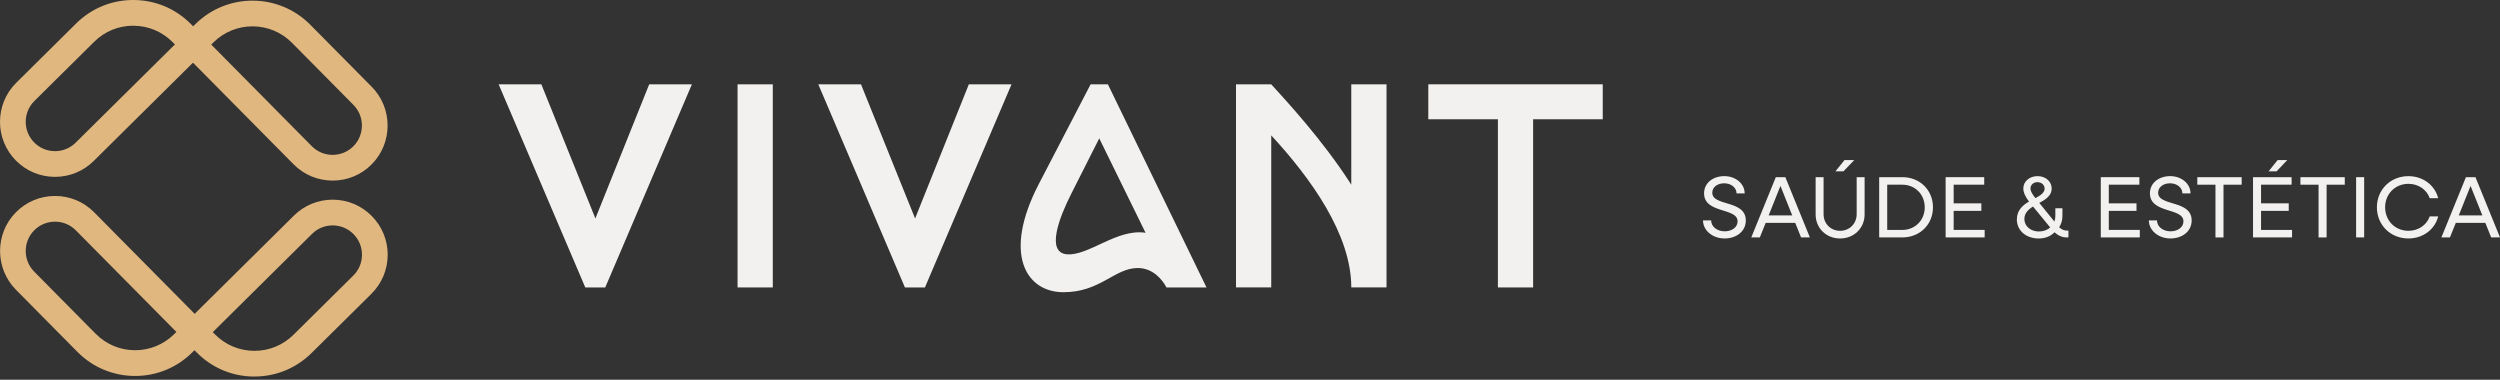
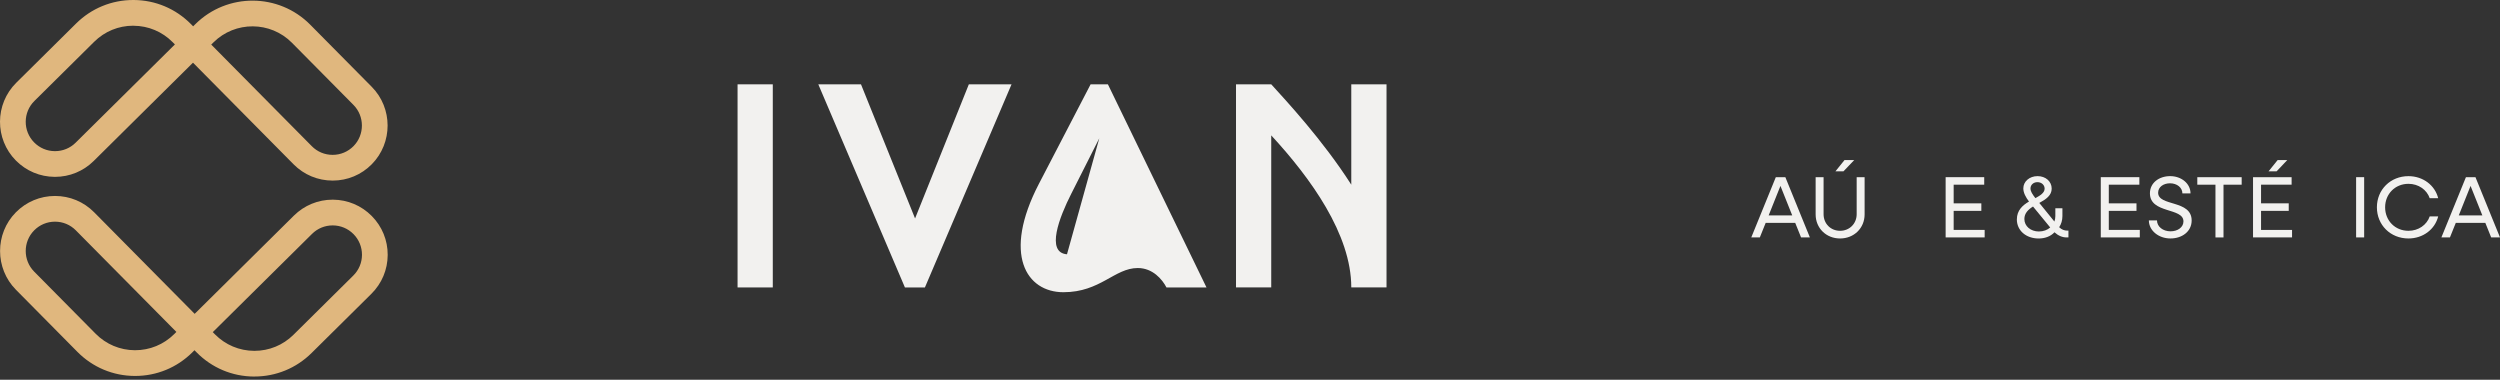
<svg xmlns="http://www.w3.org/2000/svg" width="237" height="36" viewBox="0 0 237 36" fill="none">
  <rect x="0" y="0" width="237" height="36" fill="#333333" stroke="none" />
-   <path d="M161.445 20.894H162.216C162.216 21.483 162.778 21.929 163.499 21.929C164.177 21.929 164.724 21.549 164.724 20.984C164.724 19.66 161.546 20.273 161.546 18.327C161.546 17.334 162.407 16.697 163.466 16.697C164.525 16.697 165.394 17.4 165.394 18.335H164.624C164.624 17.789 164.118 17.376 163.448 17.376C162.836 17.376 162.324 17.723 162.324 18.27C162.324 19.585 165.502 18.924 165.502 20.901C165.502 21.936 164.608 22.606 163.49 22.606C162.372 22.606 161.445 21.861 161.445 20.892V20.894Z" fill="#F2F1EF" />
  <path d="M168.349 16.796H169.251L171.577 22.507H170.741L170.185 21.125H167.387L166.832 22.507H166.021L168.347 16.796H168.349ZM169.904 20.422L168.786 17.624L167.668 20.422H169.904Z" fill="#F2F1EF" />
  <path d="M172.122 20.323V16.798H172.875V20.307C172.875 21.201 173.545 21.88 174.439 21.88C175.333 21.88 176.012 21.201 176.012 20.307V16.798H176.765V20.323C176.765 21.623 175.764 22.607 174.439 22.607C173.115 22.607 172.122 21.623 172.122 20.323ZM174.861 15.175H175.779L174.761 16.242H173.999L174.859 15.175H174.861Z" fill="#F2F1EF" />
-   <path d="M178.147 16.796H180.348C182.004 16.796 183.245 18.021 183.245 19.651C183.245 21.281 182.004 22.507 180.348 22.507H178.147V16.796ZM178.908 17.509V21.797H180.34C181.548 21.797 182.466 20.879 182.466 19.653C182.466 18.428 181.548 17.509 180.34 17.509H178.908Z" fill="#F2F1EF" />
  <path d="M184.445 16.796H188.104V17.508H185.207V19.278H187.831V19.99H185.207V21.795H188.145V22.507H184.446V16.796H184.445Z" fill="#F2F1EF" />
  <path d="M191.199 20.795C191.199 19.934 191.752 19.455 192.349 19.106C192.044 18.7 191.811 18.278 191.811 17.856C191.811 17.202 192.4 16.697 193.16 16.697C193.92 16.697 194.5 17.193 194.5 17.881C194.5 18.518 193.971 18.891 193.325 19.238L194.757 21.002C194.814 20.844 194.847 20.67 194.847 20.488V19.743H195.517V20.488C195.517 20.894 195.401 21.25 195.21 21.54C195.45 21.772 195.707 21.863 195.981 21.863H196.088V22.508H195.906C195.517 22.508 195.129 22.35 194.764 22.021C194.384 22.427 193.828 22.609 193.266 22.609C192.067 22.609 191.197 21.856 191.197 20.797L191.199 20.795ZM193.292 21.944C193.714 21.944 194.087 21.804 194.36 21.564L192.73 19.578C192.266 19.868 191.91 20.224 191.91 20.762C191.91 21.441 192.506 21.946 193.292 21.946V21.944ZM192.954 18.783C193.434 18.526 193.83 18.27 193.83 17.881C193.83 17.534 193.532 17.268 193.151 17.268C192.771 17.268 192.49 17.525 192.49 17.863C192.49 18.145 192.672 18.417 192.954 18.782V18.783Z" fill="#F2F1EF" />
  <path d="M199.152 16.796H202.812V17.508H199.914V19.278H202.539V19.99H199.914V21.795H202.853V22.507H199.154V16.796H199.152Z" fill="#F2F1EF" />
  <path d="M203.712 20.894H204.483C204.483 21.483 205.045 21.929 205.766 21.929C206.444 21.929 206.991 21.549 206.991 20.984C206.991 19.66 203.813 20.273 203.813 18.327C203.813 17.334 204.674 16.697 205.733 16.697C206.792 16.697 207.661 17.4 207.661 18.335H206.891C206.891 17.789 206.385 17.376 205.715 17.376C205.103 17.376 204.591 17.723 204.591 18.27C204.591 19.585 207.769 18.924 207.769 20.901C207.769 21.936 206.875 22.606 205.757 22.606C204.639 22.606 203.712 21.861 203.712 20.892V20.894Z" fill="#F2F1EF" />
  <path d="M210.027 17.509H208.305V16.798H212.51V17.509H210.788V22.509H210.026V17.509H210.027Z" fill="#F2F1EF" />
  <path d="M213.586 16.796H217.245V17.508H214.348V19.278H216.972V19.99H214.348V21.795H217.286V22.507H213.587V16.796H213.586ZM215.92 15.175H216.832L215.821 16.242H215.059L215.92 15.175Z" fill="#F2F1EF" />
-   <path d="M219.802 17.509H218.08V16.798H222.284V17.509H220.562V22.509H219.8V17.509H219.802Z" fill="#F2F1EF" />
  <path d="M223.36 16.796H224.122V22.507H223.36V16.796Z" fill="#F2F1EF" />
  <path d="M225.33 19.653C225.33 17.973 226.622 16.699 228.318 16.699C229.708 16.699 230.835 17.568 231.14 18.792H230.338C230.057 17.982 229.271 17.426 228.319 17.426C227.061 17.426 226.11 18.386 226.11 19.653C226.11 20.92 227.061 21.88 228.319 21.88C229.271 21.88 230.057 21.326 230.338 20.514H231.14C230.835 21.739 229.708 22.607 228.318 22.607C226.62 22.607 225.33 21.333 225.33 19.653Z" fill="#F2F1EF" />
  <path d="M233.771 16.796H234.674L237 22.507H236.163L235.608 21.125H232.81L232.254 22.507H231.444L233.77 16.796H233.771ZM235.327 20.422L234.209 17.624L233.091 20.422H235.327Z" fill="#F2F1EF" />
-   <path d="M47.272 7.994H51.32L56.446 20.709L61.544 7.994H65.592L57.38 27.249H55.484L47.272 7.994Z" fill="#F2F1EF" />
  <path d="M73.26 7.994V27.249H69.921V7.994H73.26Z" fill="#F2F1EF" />
  <path d="M77.574 7.994H81.622L86.748 20.709L91.846 7.994H95.894L87.682 27.249H85.786L77.574 7.994Z" fill="#F2F1EF" />
-   <path d="M105.029 7.994L114.375 27.249H110.58C110.185 26.485 109.279 25.409 107.862 25.409C105.652 25.409 104.325 27.702 100.813 27.702C97.302 27.702 95.007 24.133 98.49 17.423L103.391 7.992H105.031L105.029 7.994ZM104.208 13.118L101.546 18.386C100.442 20.566 99.117 23.942 101.15 24.107C103.202 24.274 105.902 21.642 108.6 22.069L104.21 13.12L104.208 13.118Z" fill="#F2F1EF" />
+   <path d="M105.029 7.994L114.375 27.249H110.58C110.185 26.485 109.279 25.409 107.862 25.409C105.652 25.409 104.325 27.702 100.813 27.702C97.302 27.702 95.007 24.133 98.49 17.423L103.391 7.992H105.031L105.029 7.994ZM104.208 13.118L101.546 18.386C100.442 20.566 99.117 23.942 101.15 24.107L104.21 13.12L104.208 13.118Z" fill="#F2F1EF" />
  <path d="M128.102 17.508V7.992H131.442V27.247H128.102C128.102 22.206 124.25 16.883 120.513 12.833V27.247H117.173V7.992H120.513C121.9 9.521 125.411 13.288 128.102 17.508Z" fill="#F2F1EF" />
-   <path d="M145.34 11.306V27.249H142.001V11.306H135.403V7.992H151.94V11.306H145.342H145.34Z" fill="#F2F1EF" />
  <path d="M31.535 17.119C30.13 17.119 28.815 16.57 27.827 15.572L18.296 5.942L8.887 15.256C7.903 16.23 6.6 16.766 5.216 16.766H5.188C3.795 16.759 2.487 16.209 1.507 15.22C-0.517 13.175 -0.5 9.865 1.545 7.841L7.216 2.227C8.667 0.79 10.589 0 12.63 0C12.644 0 12.656 0 12.67 0C14.727 0.01 16.655 0.821 18.101 2.283L18.311 2.496L18.525 2.284C21.542 -0.701 26.424 -0.677 29.41 2.34L35.242 8.231C37.244 10.252 37.245 13.543 35.249 15.567C34.263 16.567 32.946 17.119 31.54 17.12H31.535V17.119ZM20.026 4.228L29.558 13.857C30.084 14.388 30.785 14.681 31.533 14.681H31.535C32.283 14.681 32.986 14.386 33.512 13.854C34.576 12.776 34.574 11.022 33.508 9.946L27.676 4.055C25.636 1.993 22.298 1.977 20.238 4.017L20.024 4.228H20.026ZM12.63 2.437C11.234 2.437 9.922 2.977 8.931 3.959L3.26 9.573C2.172 10.651 2.163 12.415 3.241 13.505C3.763 14.032 4.459 14.326 5.202 14.329H5.218C5.954 14.329 6.648 14.044 7.172 13.525L16.581 4.213L16.369 3.999C15.381 3.001 14.062 2.447 12.658 2.441C12.649 2.441 12.64 2.441 12.63 2.441V2.437Z" fill="#E0B77E" />
  <path d="M24.119 35.697H24.079C22.023 35.687 20.094 34.876 18.648 33.415L18.438 33.201L18.224 33.413C16.773 34.85 14.852 35.64 12.81 35.64H12.771C10.715 35.63 8.785 34.819 7.339 33.357L1.509 27.466C-0.491 25.445 -0.495 22.154 1.502 20.131C2.489 19.131 3.807 18.579 5.213 18.577H5.216C6.621 18.577 7.936 19.127 8.924 20.123L18.455 29.752L27.863 20.439C28.848 19.466 30.15 18.929 31.533 18.929H31.561C32.955 18.936 34.262 19.486 35.242 20.476C36.223 21.467 36.76 22.779 36.753 24.173C36.746 25.567 36.195 26.874 35.206 27.855L29.535 33.467C28.084 34.904 26.162 35.694 24.121 35.694L24.119 35.697ZM20.17 31.486L20.382 31.7C21.372 32.698 22.689 33.252 24.093 33.26H24.121C25.515 33.26 26.827 32.72 27.82 31.738L33.491 26.124C34.019 25.602 34.312 24.906 34.316 24.163C34.319 23.42 34.034 22.72 33.512 22.193C32.989 21.665 32.293 21.372 31.55 21.368H31.537C30.799 21.368 30.106 21.653 29.582 22.172L20.172 31.486H20.17ZM3.236 21.842C2.172 22.92 2.173 24.673 3.239 25.749L9.07 31.641C10.059 32.639 11.377 33.193 12.781 33.201H12.809C14.204 33.201 15.517 32.661 16.508 31.679L16.721 31.467L7.19 21.838C6.664 21.307 5.963 21.014 5.215 21.014H5.213C4.465 21.014 3.762 21.309 3.236 21.842Z" fill="#E0B77E" />
</svg>